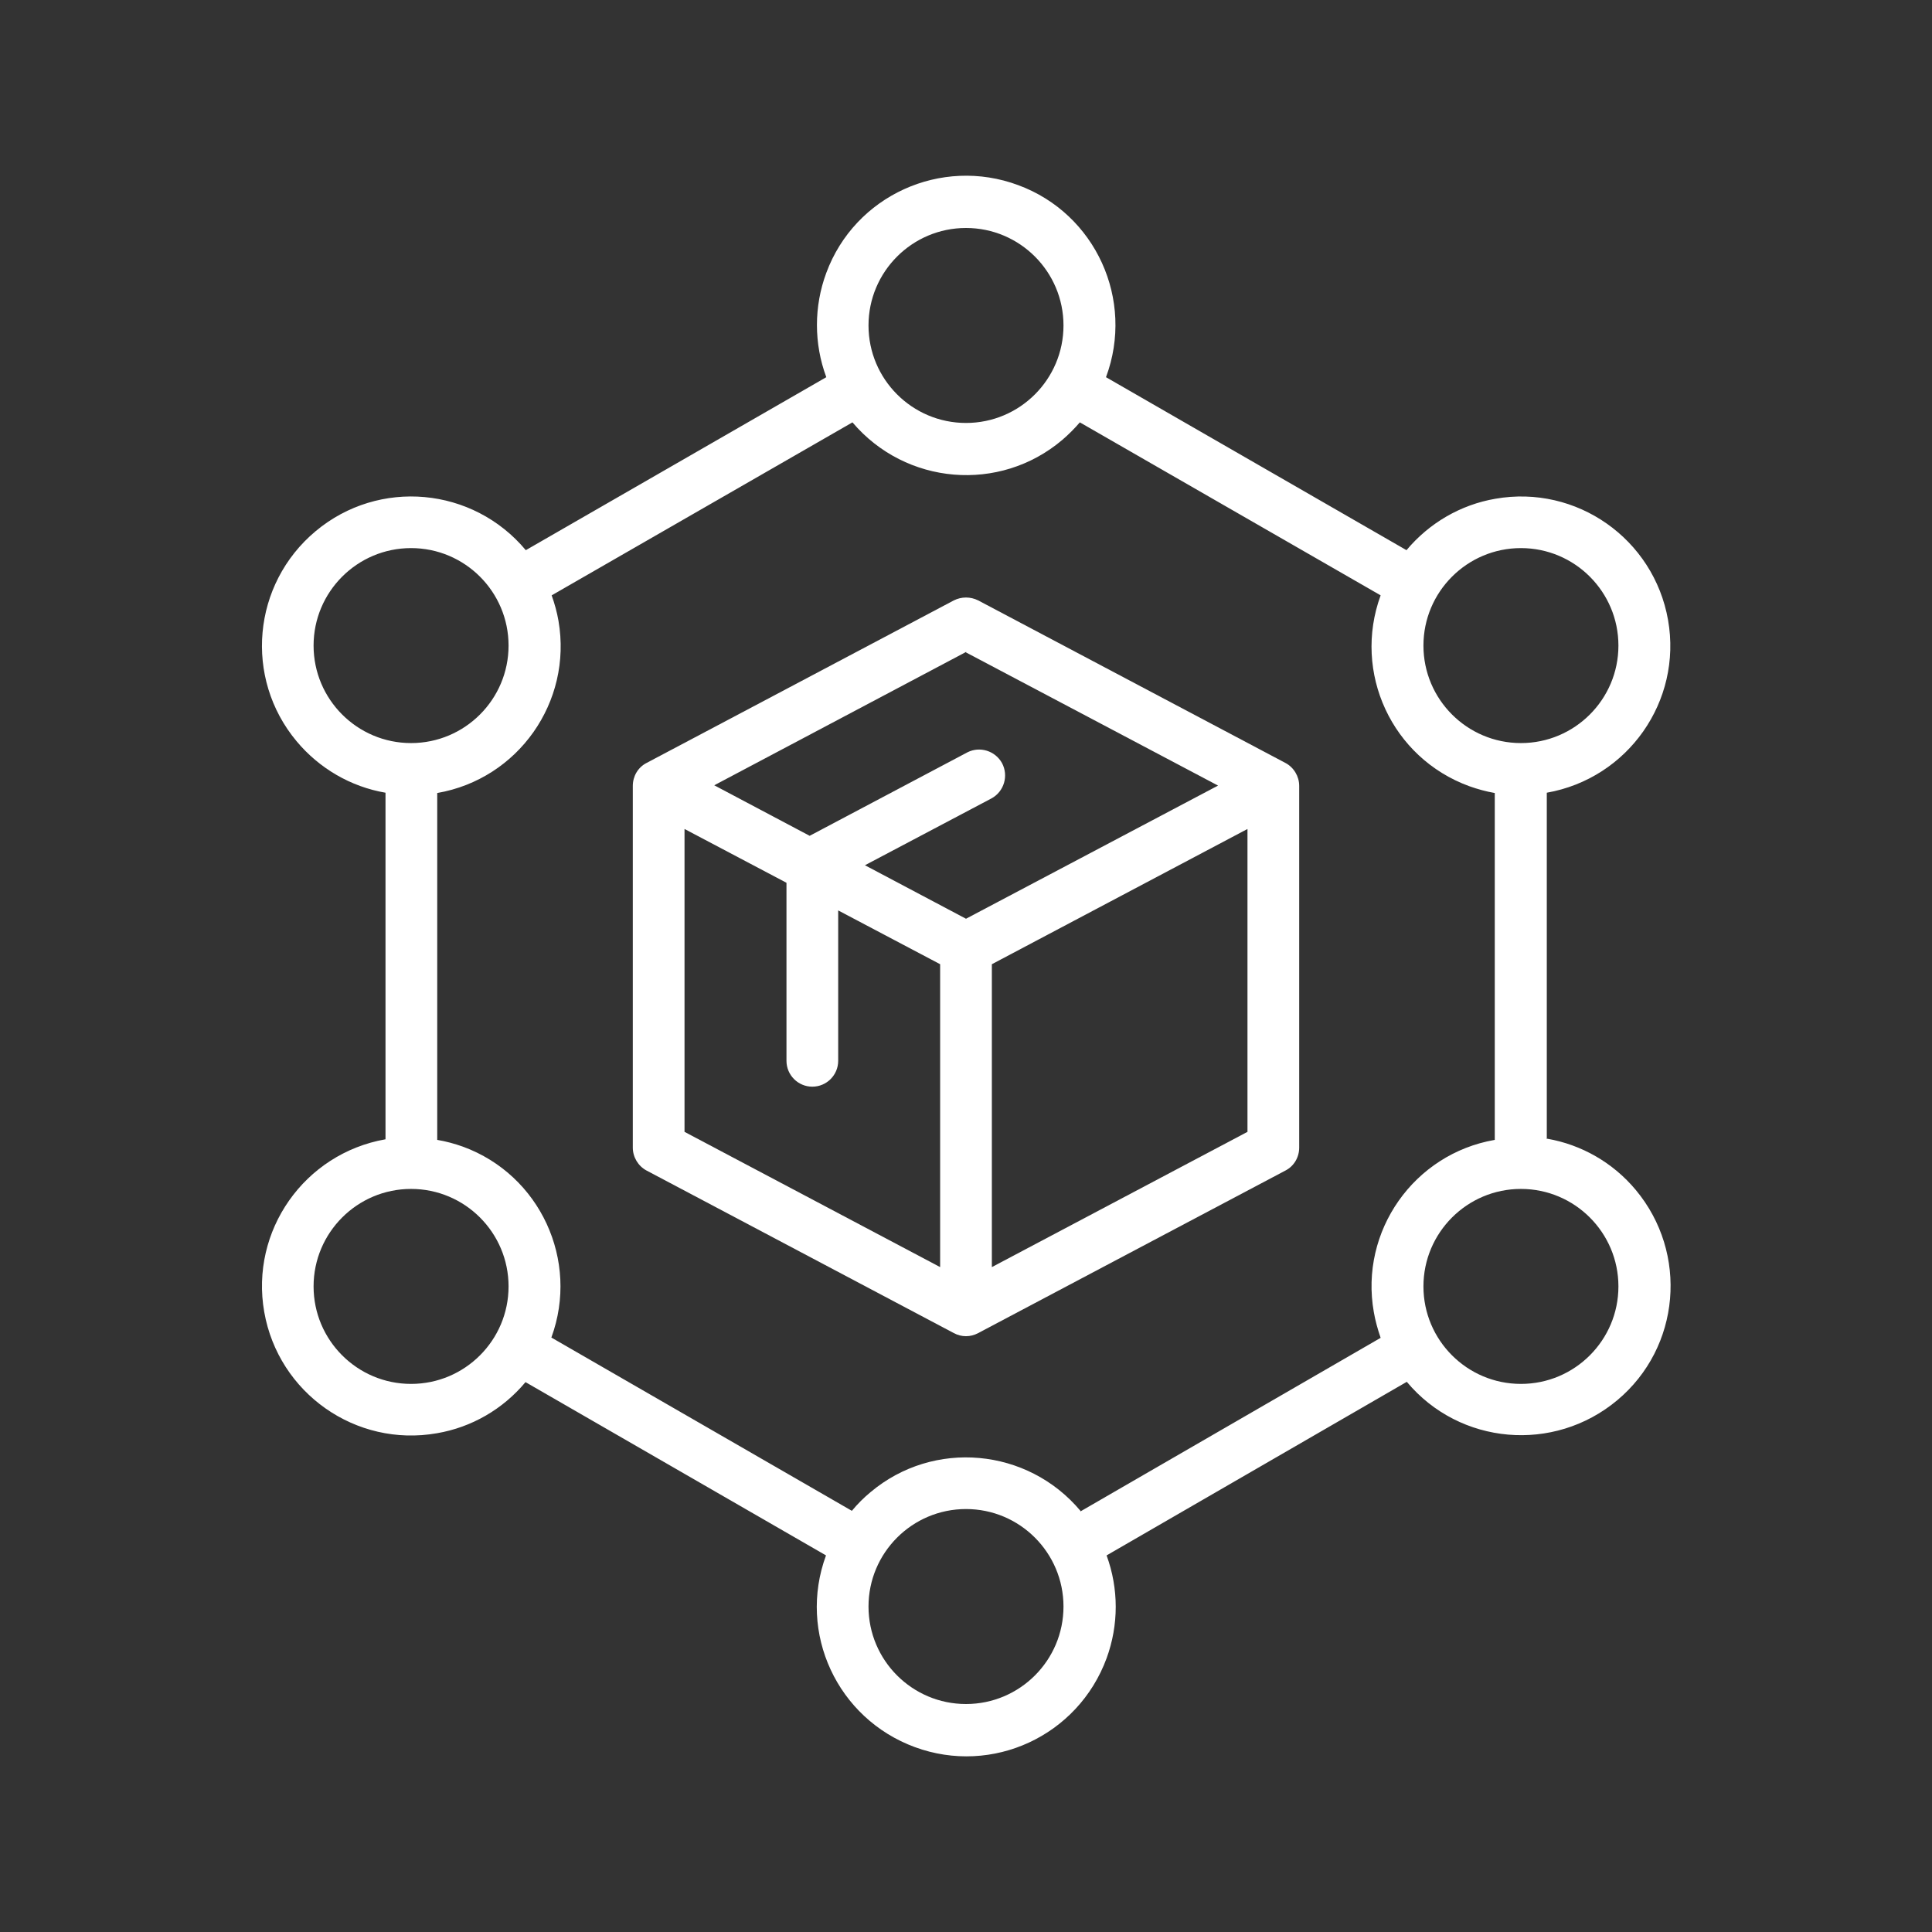
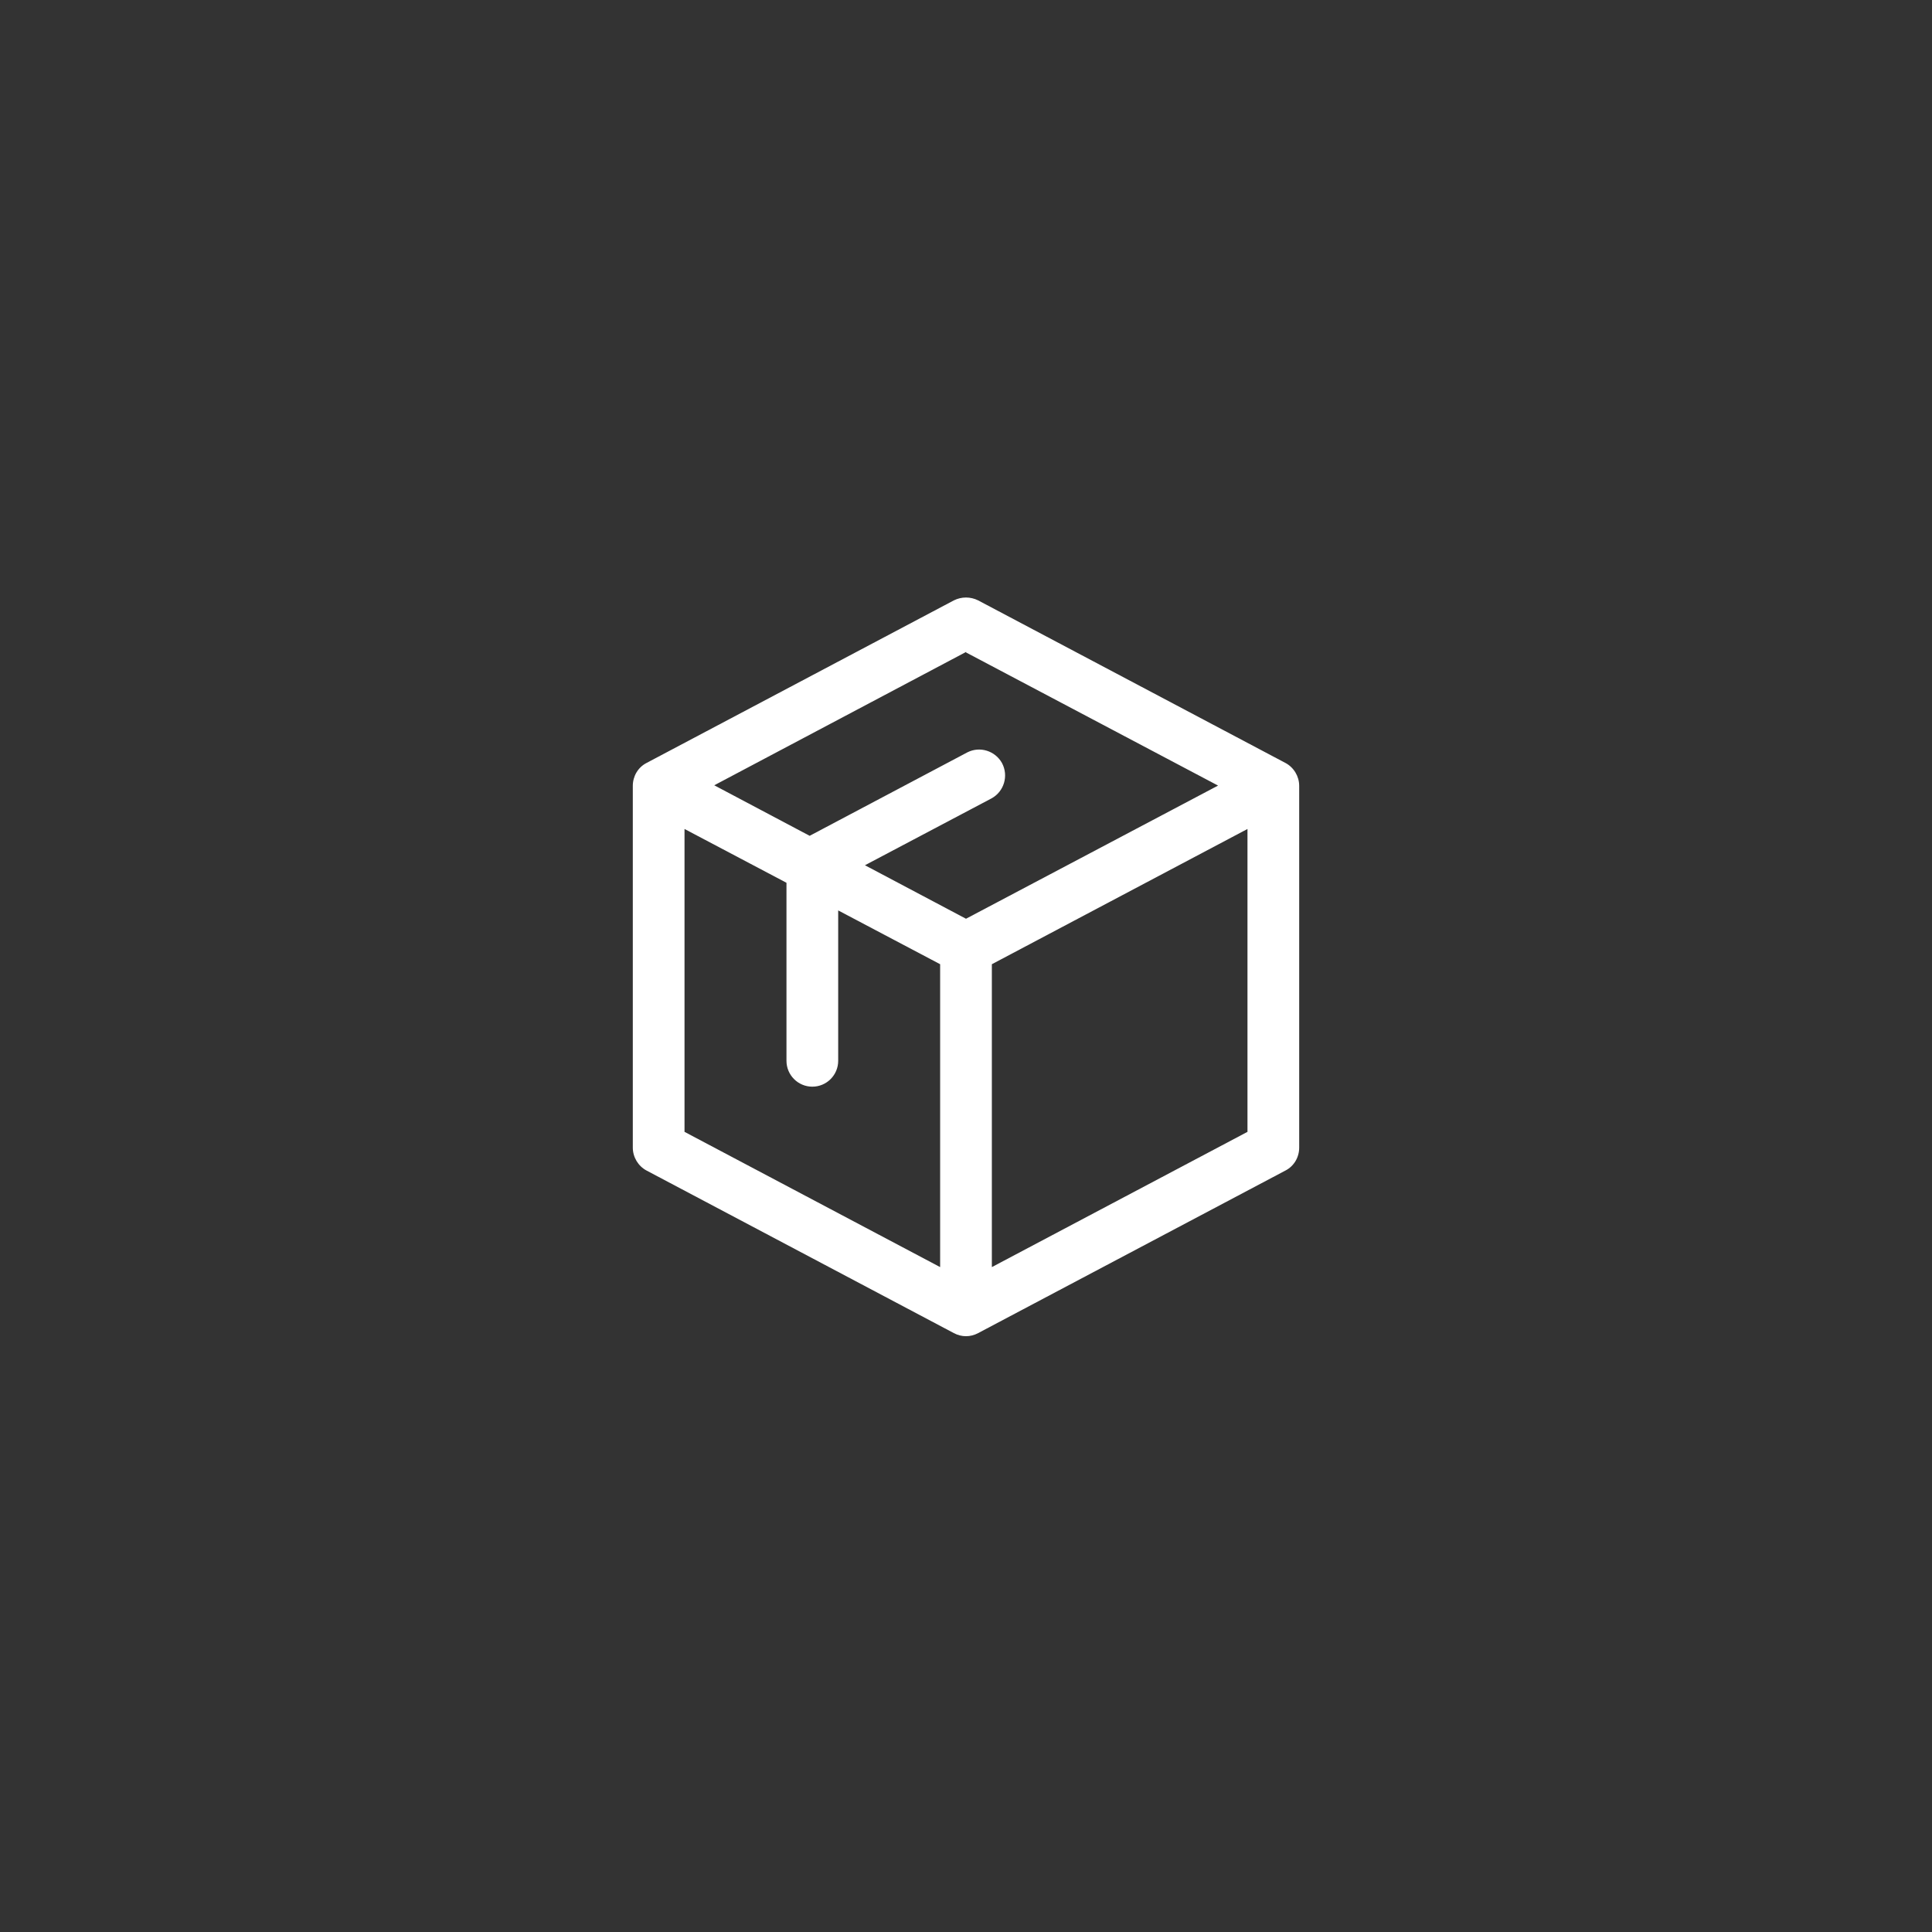
<svg xmlns="http://www.w3.org/2000/svg" id="a" viewBox="0 0 65 65">
  <rect x="0" y="0" width="65" height="65" fill="#333333" stroke="none" />
  <g id="b">
    <path id="c" d="M43.25,25.67l-10.34-5.47c-.26-.13-.56-.13-.82,0l-10.34,5.47c-.29.15-.46.45-.46.77v12.17c0,.32.18.62.46.77l10.34,5.47c.26.14.56.14.82,0l10.34-5.47c.29-.15.46-.45.46-.77v-12.17c0-.32-.18-.62-.46-.77M32.5,21.95l8.48,4.48-8.48,4.48-3.4-1.8,4.26-2.25c.42-.23.58-.76.35-1.19-.23-.41-.74-.57-1.16-.36l-5.31,2.81-3.21-1.7,8.48-4.49ZM23.03,27.89l3.43,1.81v5.99c0,.48.39.87.87.87s.87-.39.87-.87v-5.06l3.43,1.81v10.19l-8.6-4.55v-10.19ZM33.37,42.63v-10.19l8.6-4.55v10.19l-8.6,4.55Z" fill="#fff" />
-     <path id="d" d="M52.04,38.33v-11.66c2.73-.48,4.56-3.08,4.08-5.81s-3.08-4.56-5.81-4.08c-1.17.2-2.23.82-2.99,1.73l-10.11-5.82c.97-2.6-.35-5.5-2.95-6.46-2.6-.97-5.5.35-6.46,2.95-.42,1.13-.42,2.38,0,3.51l-10.11,5.82c-1.78-2.13-4.94-2.42-7.07-.64-2.13,1.78-2.42,4.94-.64,7.07.76.91,1.82,1.53,2.99,1.73v11.66c-2.73.48-4.56,3.08-4.08,5.81.48,2.73,3.08,4.56,5.81,4.08,1.17-.2,2.22-.81,2.98-1.72l10.11,5.83c-.96,2.61.38,5.49,2.99,6.45,2.61.96,5.49-.38,6.45-2.99.41-1.12.41-2.34,0-3.46l10.1-5.84c1.78,2.13,4.95,2.4,7.08.62s2.4-4.95.62-7.08c-.76-.91-1.82-1.52-2.98-1.72M51.17,18.44c1.81,0,3.28,1.47,3.28,3.28,0,1.81-1.47,3.28-3.28,3.28-1.81,0-3.28-1.47-3.28-3.28h0c0-1.81,1.47-3.28,3.28-3.28M32.5,7.67c1.81,0,3.28,1.47,3.28,3.28s-1.47,3.28-3.28,3.28-3.28-1.47-3.28-3.28c0,0,0,0,0,0,0-1.81,1.47-3.28,3.28-3.28M10.55,21.72c0-1.81,1.47-3.28,3.28-3.28s3.28,1.47,3.28,3.28c0,1.81-1.47,3.28-3.28,3.28-1.81,0-3.28-1.47-3.28-3.28M13.83,46.56c-1.81,0-3.28-1.47-3.28-3.28s1.47-3.28,3.28-3.28,3.28,1.47,3.28,3.28c0,1.81-1.47,3.28-3.28,3.28M32.5,57.33c-1.81,0-3.28-1.47-3.28-3.28s1.47-3.28,3.28-3.28c1.81,0,3.28,1.47,3.28,3.28h0c0,1.81-1.47,3.28-3.28,3.28M36.35,50.83c-1.78-2.12-4.94-2.41-7.06-.63-.23.19-.44.4-.63.63l-10.11-5.83c.95-2.59-.38-5.47-2.97-6.42-.28-.1-.57-.18-.87-.23v-11.67c2.72-.47,4.55-3.06,4.08-5.79-.05-.29-.13-.58-.23-.86l10.12-5.82c1.79,2.11,4.95,2.38,7.06.59.21-.18.41-.38.59-.59l10.12,5.82c-.95,2.6.38,5.47,2.98,6.42.28.1.57.18.86.23v11.67c-2.72.47-4.55,3.07-4.07,5.79.05.29.13.58.23.87l-10.1,5.84ZM51.17,46.56c-1.81,0-3.28-1.47-3.28-3.28,0-1.81,1.47-3.28,3.28-3.28s3.28,1.47,3.28,3.28h0c0,1.81-1.47,3.28-3.28,3.28" fill="#fff" />
  </g>
</svg>